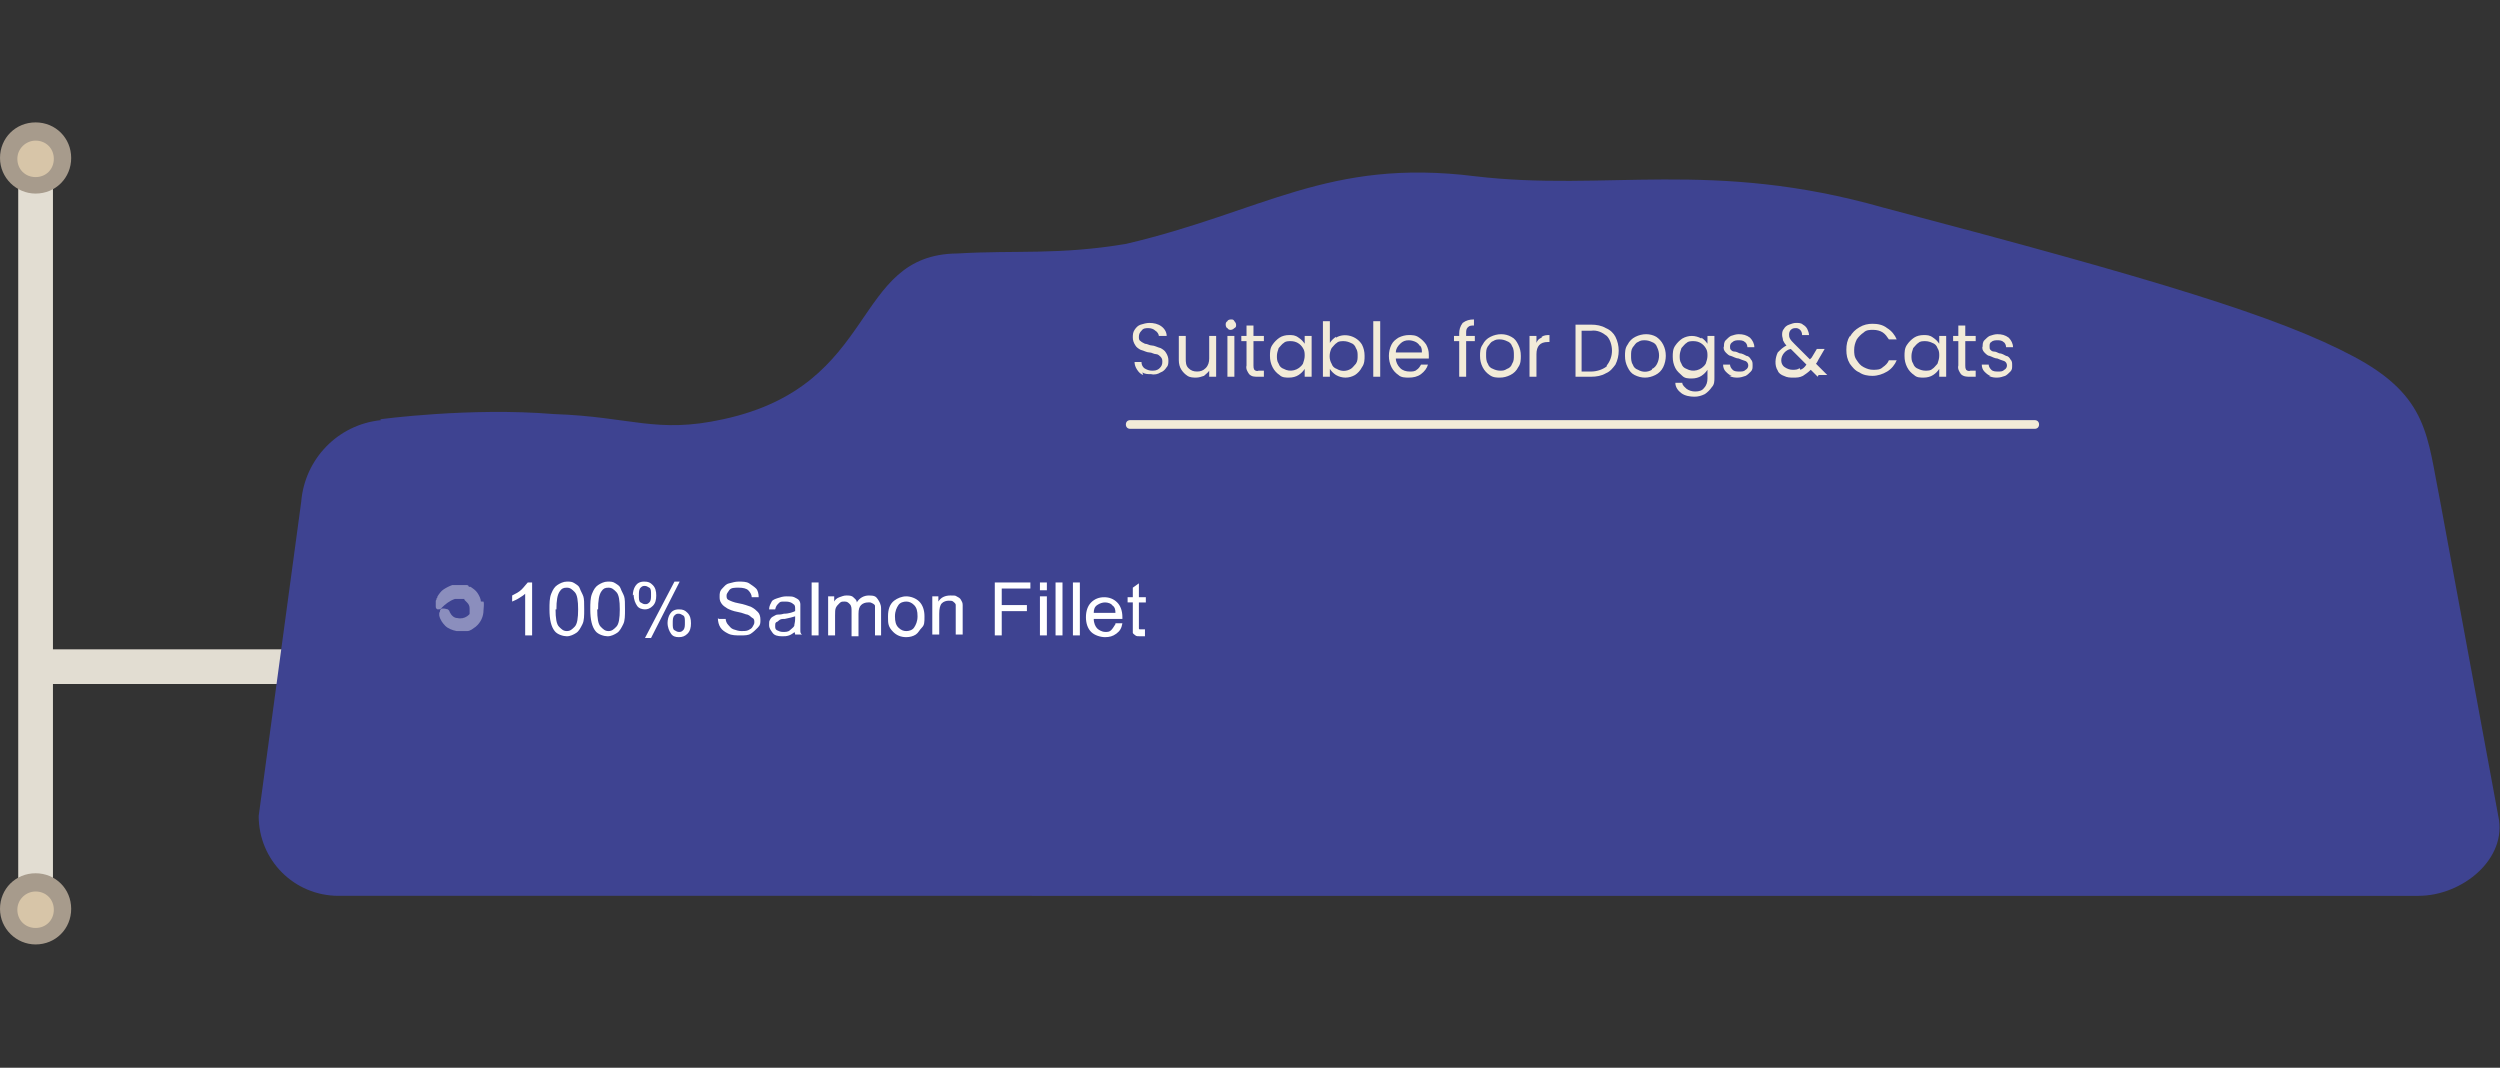
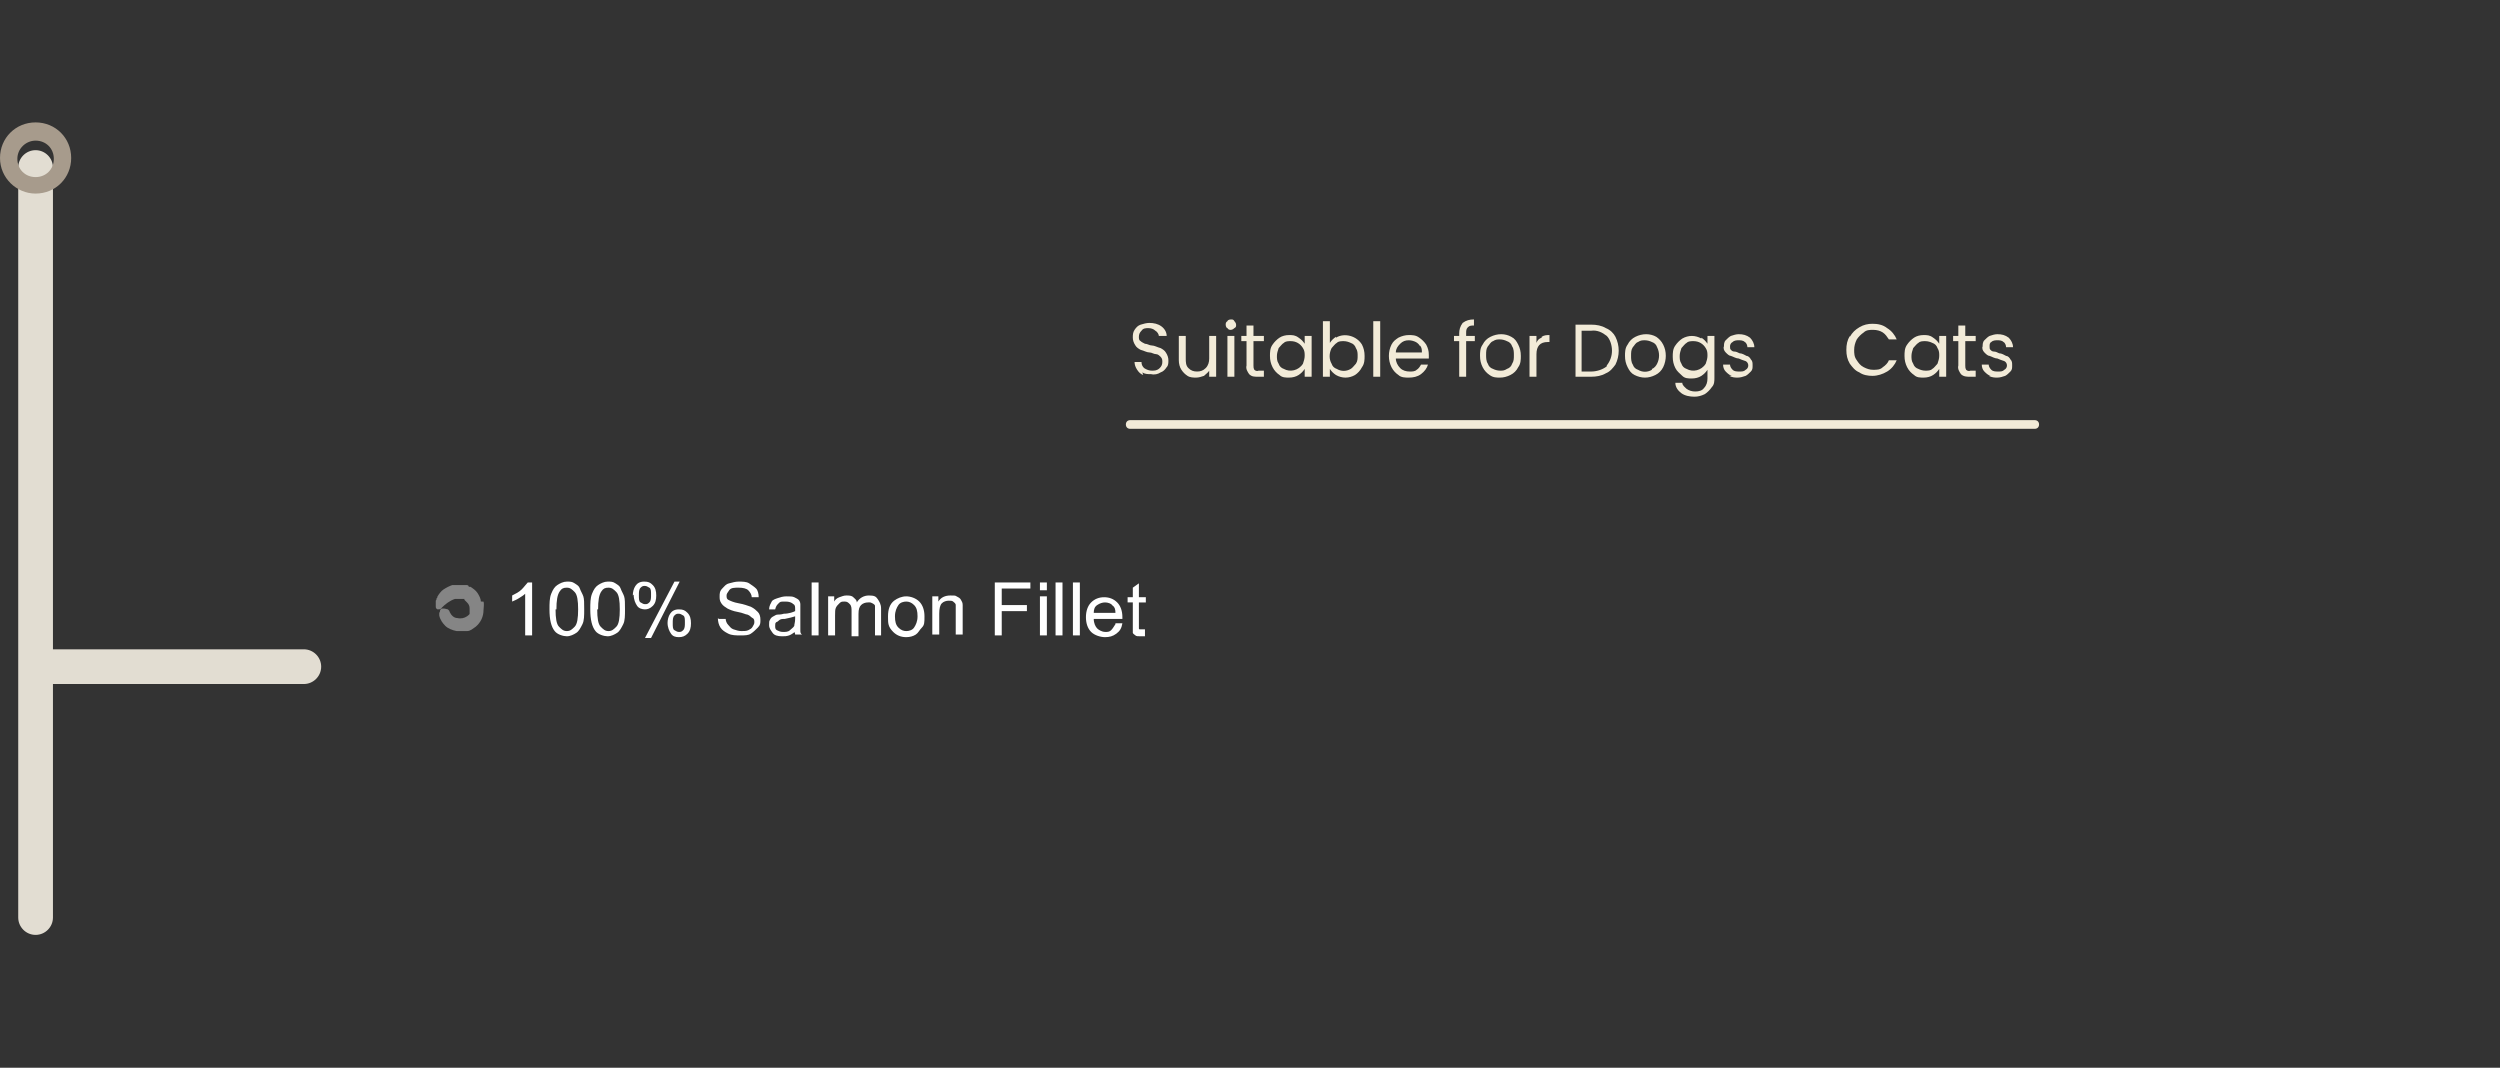
<svg xmlns="http://www.w3.org/2000/svg" width="288" height="123">
  <rect width="100%" height="100%" fill="#333333" stroke="none" />
  <path fill="#e2ddd2" d="M35 78.8H5.6c-1.1 0-2-.9-2-2s.9-2 2-2H35c1.1 0 2 .9 2 2s-.9 2-2 2" />
  <path fill="#e2ddd2" d="M4.1 107.7c-1.1 0-2-.9-2-2V19.3c0-1.1.9-2 2-2s2 .9 2 2v86.4c0 1.1-.9 2-2 2" />
-   <circle cx="4.1" cy="18.3" r="3.7" fill="#d7c5a8" />
  <path fill="#a79b8c" d="M4.1 22.3c-2.2 0-4.1-1.8-4.1-4.1s1.8-4.1 4.1-4.1 4.1 1.8 4.1 4.1-1.8 4.1-4.1 4.1m0-6.1c-1.1 0-2.1.9-2.1 2.1s.9 2.1 2.1 2.1 2.1-.9 2.1-2.1-.9-2.1-2.1-2.1" />
-   <circle cx="4.1" cy="104.7" r="3.7" fill="#d7c5a8" />
-   <path fill="#a79b8c" d="M4.1 108.8c-2.2 0-4.1-1.8-4.1-4.1s1.8-4.1 4.1-4.1 4.1 1.8 4.1 4.1-1.8 4.1-4.1 4.1m0-6.1c-1.1 0-2.1.9-2.1 2.1s.9 2.1 2.1 2.1 2.1-.9 2.1-2.1-.9-2.1-2.1-2.1" />
-   <path fill="#3e4391" d="M43.8 48.3s10.3-1.4 20-.6c8.9.3 11.8 2.3 19.5.6 18.1-3.9 14.7-19 27-19.1 6.8-.4 11.6.2 19.4-1.1 15.8-3.7 23.3-9.9 40.2-7.8 15.1 1.8 27.3-2 47 3.6 31.5 8.3 45.7 12.6 54.3 17.2s8.4 9.2 9.9 16.6l6.7 36.3c1.1 4.9-4.1 9.2-9.2 9.2H39c-5.1 0-9.2-4.1-9.2-9.2l4.9-36.2c.4-4.9 4.2-8.9 9.2-9.4Z" />
  <path fill="#f2ebd8" d="M234.4 49.4H130.2c-.3 0-.5-.2-.5-.5s.2-.5.5-.5h104.2c.3 0 .5.2.5.5s-.2.5-.5.5M131.7 43.2c-.3-.1-.5-.3-.7-.6q-.3-.45-.3-.9h.8c0 .3.1.5.3.7q.45.3.9.3c.3 0 .6 0 .9-.3.2-.2.3-.4.3-.7 0-.2 0-.4-.2-.6-.1-.1-.3-.3-.5-.3-.3 0-.5-.2-.8-.2s-.6-.2-1-.3c-.2-.1-.5-.3-.6-.5q-.3-.45-.3-.9c0-.3 0-.6.2-.9s.4-.5.7-.6.7-.2 1-.2c.5 0 1 .1 1.4.4s.6.7.6 1.1h-.9c0-.2-.2-.5-.4-.6-.2-.2-.5-.3-.8-.3s-.6 0-.8.3c-.2.2-.3.4-.3.7 0 .2 0 .4.2.5.1.1.3.2.5.3.3 0 .5.2.8.2s.6.2 1 .3c.2.1.5.3.6.5q.3.45.3.9c0 .3 0 .6-.2.8-.2.3-.4.5-.7.6-.3.2-.7.3-1.1.2-.4 0-.7 0-1-.2ZM140.1 38.7v4.7h-.8v-.7c-.1.2-.4.4-.6.6-.3.1-.6.2-.9.2s-.7 0-1-.2-.5-.4-.7-.7-.3-.7-.3-1.1v-2.8h.8v2.6c0 .4 0 .8.3 1.1s.6.4 1 .4.7-.1 1-.4.4-.7.4-1.1v-2.6zM141.4 37.8c-.1 0-.2-.2-.2-.4 0-.1 0-.3.2-.4 0-.1.2-.2.4-.2s.3 0 .4.2c0 0 .2.2.2.4s0 .3-.2.4c0 0-.2.2-.4.2-.1 0-.3 0-.4-.2m.8.9v4.7h-.8v-4.7zM144.4 39.3v2.8c0 .2 0 .3.1.5.1.1.3.2.5.1h.6v.7h-.7c-.4 0-.7 0-1-.3-.2-.3-.4-.6-.3-1v-2.8h-.6v-.6h.6v-1.2h.8v1.2h1.2v.6zM146.6 39.7c.2-.3.5-.6.8-.8s.7-.3 1.1-.3.7 0 1.1.3c.3.2.5.4.7.7v-.9h.8v4.7h-.8v-.9c-.2.3-.4.5-.7.7s-.7.3-1.1.3-.8 0-1.1-.3c-.3-.2-.6-.5-.8-.9s-.3-.8-.3-1.3c0-.4 0-.9.3-1.3m3.5.4c-.3-.5-.8-.8-1.4-.8-.3 0-.6 0-.8.2-.2.1-.4.4-.6.6-.1.3-.2.6-.2.9s0 .6.2.9q.15.45.6.6c.7.4 1.7.2 2.2-.6.1-.3.2-.6.2-.9s0-.6-.2-.9M153.9 38.9c1-.6 2.4-.2 3 .8.2.4.3.8.3 1.3 0 .4 0 .9-.3 1.3-.2.4-.5.7-.8.9-.7.4-1.5.4-2.2 0-.3-.2-.5-.4-.7-.7v.9h-.8V37h.8v2.5c.2-.3.4-.5.7-.7Zm2.3 1.2q-.15-.45-.6-.6c-.2-.1-.5-.2-.8-.2s-.6 0-.8.2c-.2.1-.4.4-.6.6-.3.6-.3 1.3 0 1.8q.15.45.6.6c.5.3 1.1.3 1.6 0 .2-.1.4-.4.6-.6.2-.3.2-.6.2-.9s0-.6-.2-.9M159 37v6.4h-.8V37zM164.6 41.3h-3.8c0 .4.2.8.5 1.1s.7.4 1.1.4c.3 0 .6 0 .8-.2.2-.1.4-.4.5-.6h.8c-.1.4-.4.8-.8 1.1s-.9.4-1.4.4c-.4 0-.9 0-1.2-.3-.3-.2-.6-.5-.8-.9-.4-.8-.4-1.8 0-2.6.2-.4.5-.6.8-.8q.6-.3 1.2-.3c.4 0 .8 0 1.2.3.3.2.6.5.8.8.2.4.3.7.3 1.2v.5Zm-1-1.4c-.1-.2-.3-.4-.5-.5s-.5-.2-.8-.2c-.4 0-.7.1-1 .4s-.5.6-.5 1h3c0-.3 0-.5-.2-.8ZM169.9 39.3h-1v4.1h-.8v-4.1h-.6v-.6h.6v-.3c0-.4.1-.8.4-1.2.4-.3.8-.4 1.3-.4v.7c-.3 0-.5 0-.7.2s-.2.4-.2.7v.3h1zM171.6 43.2c-.3-.2-.6-.5-.8-.9s-.3-.8-.3-1.3c0-.4 0-.9.3-1.3q.3-.6.9-.9c.8-.4 1.7-.4 2.4 0 .4.2.6.5.8.9s.3.8.3 1.3c0 .4 0 .9-.3 1.3q-.3.6-.9.9t-1.2.3c-.4 0-.8 0-1.2-.3m2-.7q.45-.15.6-.6c.2-.3.2-.6.2-1 0-.3 0-.7-.2-1q-.15-.45-.6-.6c-.2-.1-.5-.2-.8-.2s-.5 0-.8.2c-.3.1-.4.4-.6.6-.2.3-.2.6-.2 1 0 .3 0 .7.2 1q.15.45.6.6c.2.1.5.2.8.2s.5 0 .8-.2M177.6 38.8c.3-.2.6-.2.9-.2v.8h-.2c-.9 0-1.3.5-1.3 1.4v2.6h-.8v-4.7h.8v.8q.15-.45.6-.6Z" />
  <g fill="#f2ebd8">
    <path d="M213.1 38.8c.3-.5.6-.8 1.1-1.1s1-.4 1.5-.4c.6 0 1.2.1 1.7.5.5.3.9.8 1.1 1.3h-.9c-.2-.3-.4-.6-.7-.8s-.7-.3-1.1-.3-.8 0-1.1.3c-.3.2-.6.5-.8.8q-.3.6-.3 1.2c0 .4 0 .8.3 1.2.2.3.4.6.8.8s.7.3 1.1.3.8 0 1.1-.3c.3-.2.6-.5.7-.8h.9c-.2.5-.6 1-1.1 1.3s-1.1.5-1.7.5c-.5 0-1.1-.1-1.5-.4-.5-.2-.8-.6-1.1-1-.3-.5-.4-1-.4-1.6s.1-1.1.4-1.6ZM219.7 39.7c.2-.3.5-.6.8-.8s.7-.3 1.1-.3.7 0 1.1.3c.3.2.5.4.7.7v-.9h.8v4.7h-.8v-.9c-.2.3-.4.5-.7.7s-.7.3-1.1.3-.8 0-1.1-.3c-.3-.2-.6-.5-.8-.9s-.3-.8-.3-1.3c0-.4 0-.9.3-1.3m3.5.4q-.15-.45-.6-.6c-.2-.1-.5-.2-.8-.2s-.6 0-.8.2c-.2.1-.4.4-.6.6-.1.3-.2.6-.2.9s0 .6.2.9q.15.45.6.6c.2.1.5.2.8.2s.6 0 .8-.2c.2-.1.4-.4.6-.6.1-.3.2-.6.2-.9s0-.6-.2-.9M226.4 39.3v2.8c0 .2 0 .3.1.5.1.1.3.2.5.1h.6v.7h-.7c-.3 0-.7 0-1-.3-.2-.3-.4-.6-.3-1v-2.8h-.6v-.6h.6v-1.2h.8v1.2h1.2v.6zM229.3 43.3c-.3-.1-.5-.3-.7-.5s-.3-.5-.3-.8h.8q0 .3.3.6c.2.2.5.2.8.2s.5 0 .7-.2c.2-.1.3-.3.3-.5s-.1-.4-.3-.5c-.3-.1-.6-.2-.8-.3-.3 0-.6-.2-.9-.3-.2 0-.4-.2-.6-.4s-.3-.5-.2-.7c0-.2 0-.5.2-.7s.4-.4.6-.5c.3-.1.6-.2.9-.2.5 0 .9.1 1.3.4.3.3.5.7.5 1.1h-.8c0-.2-.1-.5-.3-.6-.2-.2-.5-.2-.7-.2s-.5 0-.7.2c-.2.1-.2.3-.2.5s0 .3.1.4.2.2.4.2.4.1.6.2c.3 0 .6.2.8.3.2 0 .4.2.5.4.2.2.2.4.2.7s0 .5-.2.7-.4.4-.6.5c-.3.1-.6.2-.9.2s-.6 0-1-.2Z" />
  </g>
-   <path fill="#f2ebd8" d="m209.4 43.4-.8-.8c-.3.3-.6.5-.9.7-.4.2-.7.2-1.1.2s-.7 0-1.1-.2c-.3-.1-.6-.3-.7-.6-.4-.6-.3-1.5 0-2.1.3-.3.6-.6 1-.8-.2-.2-.3-.4-.4-.6 0-.2-.1-.4-.1-.6s0-.5.2-.7c.1-.2.3-.4.6-.5s.5-.2.8-.2.6 0 .8.2c.2.1.4.3.5.5s.2.5.2.7h-.8c0-.4-.2-.7-.6-.8h-.1c-.2 0-.4 0-.6.2-.1.1-.2.3-.2.5s0 .3.1.5.3.4.5.6l1.8 1.8.2-.2.6-1h.9l-.7 1.2c-.1.2-.2.4-.3.5l1.3 1.3h-1Zm-2-.8c.3-.1.5-.3.7-.6l-1.8-1.8c-.6.1-1.1.7-1.1 1.3 0 .3.1.6.4.8q.45.3.9.3c.3 0 .6 0 .8-.2Z" />
  <g fill="#f2ebd8">
    <path d="M185 37.8c.5.2.9.6 1.1 1 .5 1 .5 2.2 0 3.2-.3.4-.6.8-1.1 1-.5.3-1.1.4-1.7.4h-1.8v-6h1.8c.6 0 1.2.1 1.7.4m.1 4.3c.4-.5.6-1.1.6-1.7s-.2-1.3-.6-1.7c-.5-.4-1.1-.7-1.8-.6h-1.1v4.7h1.1c.6 0 1.3-.2 1.8-.6ZM188.3 43.2c-.4-.2-.6-.5-.8-.9s-.3-.8-.3-1.3c0-.4 0-.9.3-1.3q.3-.6.9-.9c.8-.4 1.7-.4 2.4 0 .3.2.6.5.8.9s.3.8.3 1.3c0 .4-.1.9-.3 1.3q-.3.6-.9.9t-1.2.3-1.2-.3m2-.7c.3-.1.5-.4.6-.6.3-.6.3-1.3 0-1.9q-.15-.45-.6-.6c-.2-.1-.5-.2-.8-.2s-.5 0-.8.2c-.3.1-.4.4-.6.6-.2.3-.2.6-.2 1 0 .3 0 .7.2 1q.15.45.6.6c.5.3 1.1.3 1.6 0ZM196 38.9c.3.2.5.4.7.7v-.9h.8v4.8c0 .4 0 .8-.3 1.1-.2.3-.5.6-.8.8q-.6.3-1.2.3c-.5 0-1.1-.1-1.5-.4s-.7-.7-.7-1.2h.8c0 .3.3.5.5.7.3.2.6.3 1 .3s.8-.1 1-.4c.3-.3.4-.7.4-1.1v-1c-.2.3-.4.5-.7.7s-.7.3-1.1.3-.8 0-1.1-.3-.6-.5-.8-.9-.3-.8-.3-1.3c0-.4 0-.9.3-1.3.2-.3.5-.6.8-.8.7-.4 1.5-.4 2.2 0Zm.5 1.2c-.3-.5-.8-.8-1.4-.8-.3 0-.6 0-.8.2-.2.1-.4.4-.6.6-.1.3-.2.6-.2.9s0 .6.2.9q.15.45.6.6c.7.4 1.7.2 2.2-.6.1-.3.2-.6.2-.9s0-.6-.2-.9M199.5 43.3c-.3-.1-.5-.3-.7-.5s-.3-.5-.3-.8h.8q0 .3.3.6c.2.2.5.2.8.2s.5 0 .7-.2c.2-.1.3-.3.3-.5s-.1-.4-.3-.5c-.3-.1-.6-.2-.8-.3-.3 0-.6-.2-.9-.3-.2 0-.4-.2-.6-.4s-.3-.5-.2-.7c0-.2 0-.5.2-.7s.4-.4.6-.5c.3-.1.6-.2.9-.2.5 0 .9.1 1.3.4.3.3.5.7.5 1.1h-.8c0-.2-.1-.5-.3-.6-.2-.2-.5-.2-.7-.2s-.5 0-.7.2c-.2.1-.3.3-.3.5s0 .3.1.4.2.2.4.2.4.1.6.2c.3 0 .6.2.8.3.2 0 .4.2.5.4.2.2.2.4.2.7s0 .5-.2.7-.4.4-.6.5c-.3.1-.6.2-.9.2s-.6 0-1-.2Z" />
  </g>
  <path fill="#fff" d="M55.4 69.3c0-.3-.2-.7-.4-1s-.5-.5-.8-.7H54c0-.2-.2-.2-.3-.2h-1.6c-.3.1-.7.3-1 .5s-.5.5-.7.8c0 0 0 .2-.1.2 0 0 0 .2-.1.3v.6c0 .2 0 .3.2.4.2 0 .4 0 .5-.2.4-.4.9-.8 1.5-1h1.1v.1l.3.3c.2.2.3.4.3.7v.6c0 .1-.2.2-.3.3-.3.2-.7.3-1.1.2-.4 0-.7-.3-.9-.7 0 0 0-.1-.1-.2l-.1-.1c-.1 0-.3-.1-.5-.1s-.3 0-.4.2c0 0 0 .2-.1.3v.3c.1.5.4.9.7 1.2s.8.5 1.3.6h1.2c.4 0 .7-.3 1-.5.6-.5.9-1.2.9-1.9 0-.3.1-.7 0-1Z" opacity=".4" />
  <g fill="#fff">
    <path d="M61.3 73.2h-.8v-4.8c-.2.2-.4.3-.7.5s-.6.3-.8.4v-.7c.4-.2.8-.4 1.1-.7s.5-.6.7-.8h.5v6.2ZM63.3 70.2c0-.7 0-1.3.2-1.8s.4-.8.7-1 .7-.4 1.1-.4.6 0 .9.2.5.3.6.6.3.6.4.9.1.8.1 1.5 0 1.3-.2 1.7-.4.8-.7 1-.7.4-1.1.4-1.1-.2-1.4-.6c-.4-.5-.6-1.3-.6-2.5m.7 0c0 1 .1 1.7.4 2s.5.5.9.5.6-.2.9-.5.4-1 .4-2-.1-1.7-.4-2-.5-.5-.9-.5-.6.1-.8.4c-.3.4-.4 1.1-.4 2.1ZM68 70.2c0-.7 0-1.3.2-1.8s.4-.8.7-1 .7-.4 1.1-.4.6 0 .9.2.5.3.6.6.3.6.4.9.1.8.1 1.5 0 1.3-.2 1.7-.4.8-.7 1-.7.4-1.1.4-1.1-.2-1.4-.6c-.4-.5-.6-1.3-.6-2.5m.8 0c0 1 .1 1.7.4 2s.5.5.9.5.6-.2.9-.5.4-1 .4-2-.1-1.7-.4-2-.5-.5-.9-.5-.6.1-.8.4c-.3.4-.4 1.1-.4 2.1ZM72.9 68.6c0-.4.1-.8.3-1.1s.5-.5 1-.5.7.1 1 .4.4.7.4 1.2-.1.9-.4 1.2-.6.4-.9.4-.7-.1-.9-.4-.4-.7-.4-1.3Zm1.4-1.1c-.2 0-.3 0-.5.2s-.2.5-.2.9 0 .7.2.8.3.2.5.2.3 0 .5-.2.2-.5.2-.9 0-.7-.2-.8-.3-.2-.5-.2m0 6 3.4-6.5h.6L75 73.5h-.6Zm2.6-1.7c0-.4.1-.8.3-1.1s.5-.5 1-.5.7.1 1 .4.4.7.4 1.2-.1.9-.4 1.2-.6.4-1 .4-.7-.1-.9-.4-.4-.7-.4-1.3Zm1.3-1.1c-.2 0-.3 0-.5.2s-.2.5-.2.9 0 .7.2.8.3.2.5.2.3 0 .5-.2.2-.5.2-.9 0-.7-.2-.8-.3-.2-.5-.2M82.8 71.3h.8c0 .2.1.5.3.7s.3.4.6.5.6.2.9.2.6 0 .8-.1.4-.2.5-.4.2-.3.2-.5 0-.4-.2-.5-.3-.3-.6-.4c-.2 0-.5-.2-1.1-.3s-1-.3-1.2-.4c-.3-.2-.5-.3-.7-.6s-.2-.5-.2-.8 0-.6.3-.9.4-.5.8-.6.7-.2 1.1-.2.9 0 1.2.2.6.4.8.6.3.6.3 1h-.8c0-.3-.2-.6-.4-.8s-.6-.3-1.1-.3-.9 0-1.1.3-.3.4-.3.6 0 .4.2.5.6.3 1.2.4 1.1.3 1.4.4c.4.2.6.4.8.6s.3.5.3.9 0 .6-.3.9-.5.5-.8.7-.7.2-1.2.2-1 0-1.4-.2-.7-.4-.9-.7-.3-.7-.3-1.1ZM91.7 72.7c-.3.2-.5.4-.8.5s-.5.1-.8.1c-.5 0-.9-.1-1.1-.4s-.4-.5-.4-.9 0-.4.1-.6.2-.3.4-.4.3-.2.5-.2c.1 0 .4 0 .7-.1.6 0 1.1-.2 1.3-.3v-.2c0-.3 0-.5-.2-.6q-.3-.3-.9-.3c-.6 0-.6 0-.8.2s-.3.3-.4.7h-.7c0-.4.2-.7.3-.9s.4-.3.7-.4.6-.2 1-.2.7 0 .9.1.4.2.5.3.2.3.2.5v3c0 .2 0 .4.2.5h-.8c0-.2-.1-.3-.2-.6Zm-.1-1.7q-.45.15-1.2.3c-.3 0-.5 0-.7.2s-.2.1-.3.2-.1.2-.1.4 0 .4.2.5.4.2.7.2.6 0 .8-.2.4-.3.5-.5c0-.2.1-.4.1-.8zM93.5 73.2v-6.1h.8v6.1zM95.4 73.2v-4.5h.7v.6c.1-.2.3-.4.6-.5s.5-.2.8-.2.6 0 .8.2.4.3.4.6c.3-.5.8-.8 1.4-.8s.8.1 1 .4.4.6.4 1.1v3.1h-.7v-3.4q0-.15-.3-.3c-.3-.15-.3-.1-.5-.1-.3 0-.6.1-.8.3s-.3.5-.3 1v2.6h-.8v-2.9c0-.3 0-.6-.2-.8s-.3-.3-.6-.3-.4 0-.6.2-.3.3-.4.5-.1.5-.1.9v2.3zM102.3 71c0-.8.2-1.4.7-1.8.4-.3.9-.5 1.4-.5s1.1.2 1.5.6.6 1 .6 1.7 0 1-.3 1.3-.4.6-.7.8-.7.3-1.1.3q-.9 0-1.5-.6c-.6-.6-.6-1-.6-1.7Zm.8 0c0 .6.1 1 .4 1.3s.6.4.9.4.7-.1.9-.4.4-.7.4-1.3-.1-1-.4-1.3-.6-.4-.9-.4-.7.1-.9.4-.4.7-.4 1.3M107.4 73.2v-4.5h.7v.6c.3-.5.8-.7 1.4-.7s.5 0 .7.1.4.2.5.4.2.3.2.6v3.4h-.8v-3.4c0-.2-.2-.3-.3-.4s-.3-.1-.5-.1c-.3 0-.6.1-.8.3s-.3.6-.3 1.2v2.4h-.8ZM114.6 73.2v-6.1h4.1v.7h-3.3v1.9h2.9v.7h-2.9v2.8zM119.8 68v-.9h.8v.9zm0 5.2v-4.5h.8v4.5zM121.6 73.2v-6.1h.8v6.1zM123.6 73.2v-6.1h.8v6.1zM128.5 71.8h.8c-.1.6-.3.9-.7 1.2s-.8.4-1.3.4-1.2-.2-1.6-.6-.6-1-.6-1.7.2-1.3.6-1.7.9-.6 1.5-.6 1.1.2 1.5.6.6 1 .6 1.7v.2H126c0 .5.2.9.4 1.1s.6.4.9.4.5 0 .7-.2.3-.4.5-.7Zm-2.5-1.2h2.5c0-.4-.1-.7-.3-.8-.2-.3-.6-.4-.9-.4s-.6.1-.9.3-.4.5-.4.9M131.9 72.6v.7h-.5c-.3 0-.5 0-.6-.1s-.3-.2-.3-.3v-3.5h-.6v-.6h.6v-1.1l.7-.5v1.6h.8v.6h-.8v3s0 .1.1.1h.6Z" />
  </g>
</svg>